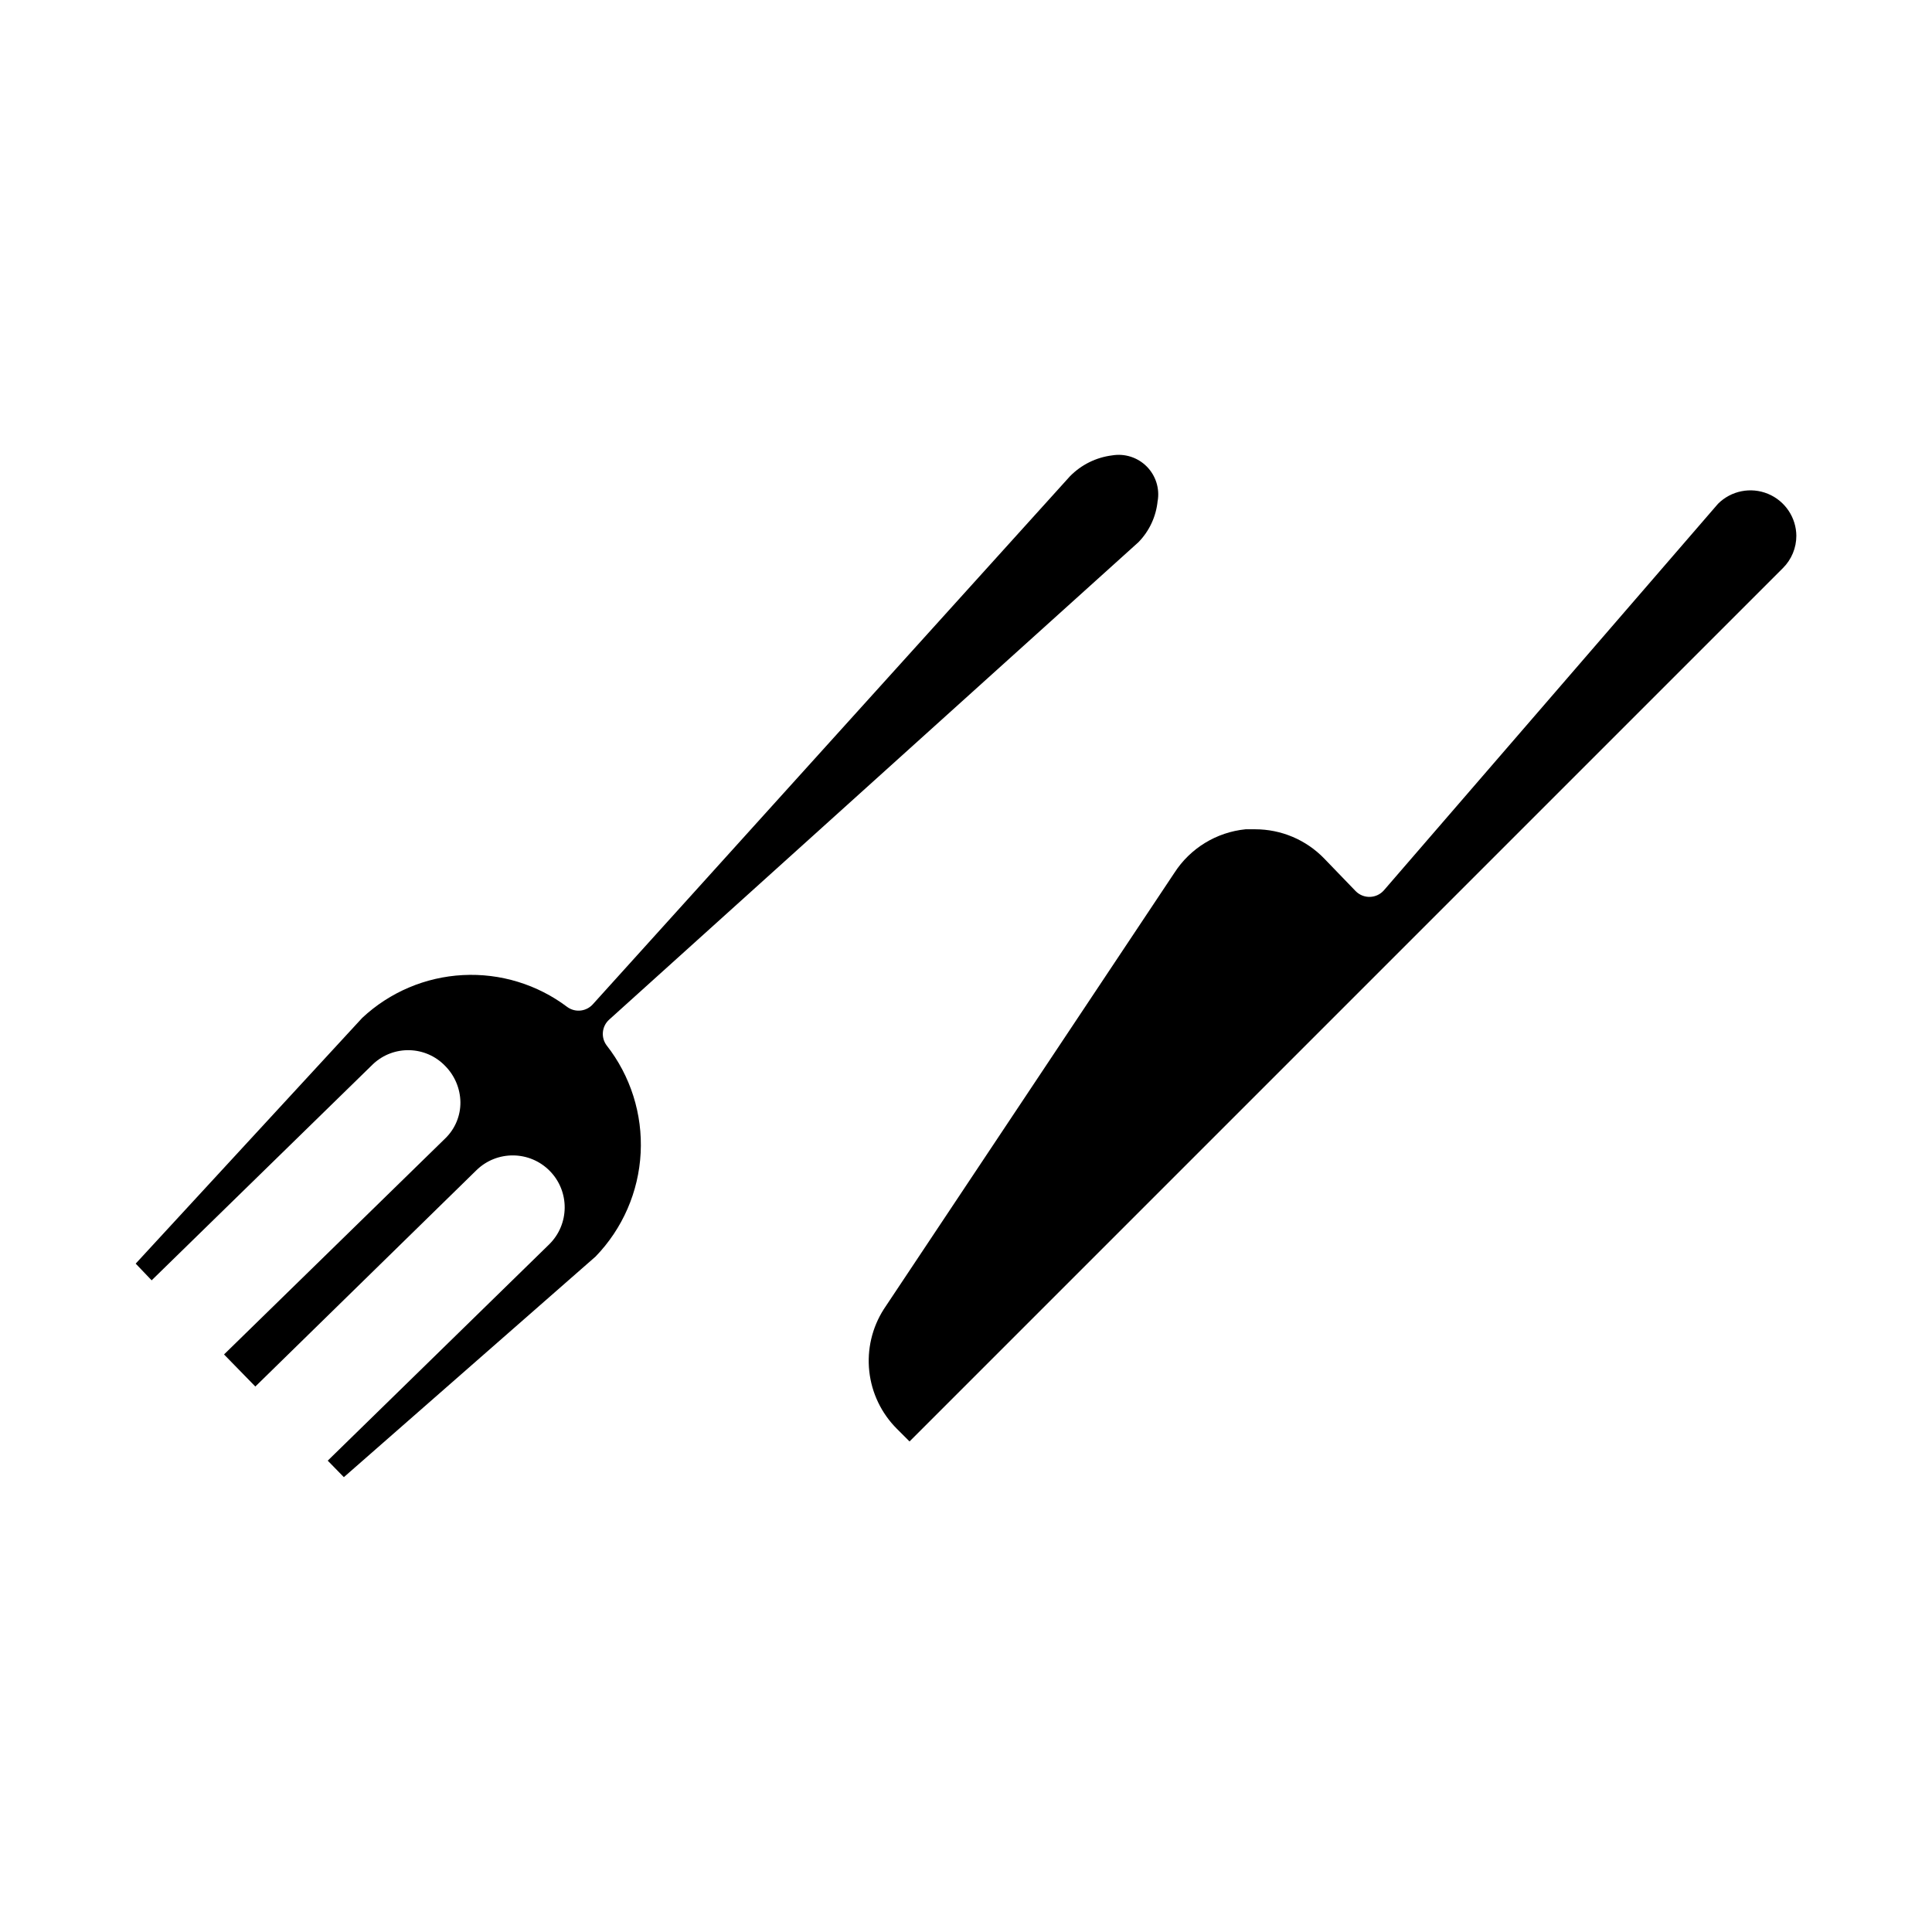
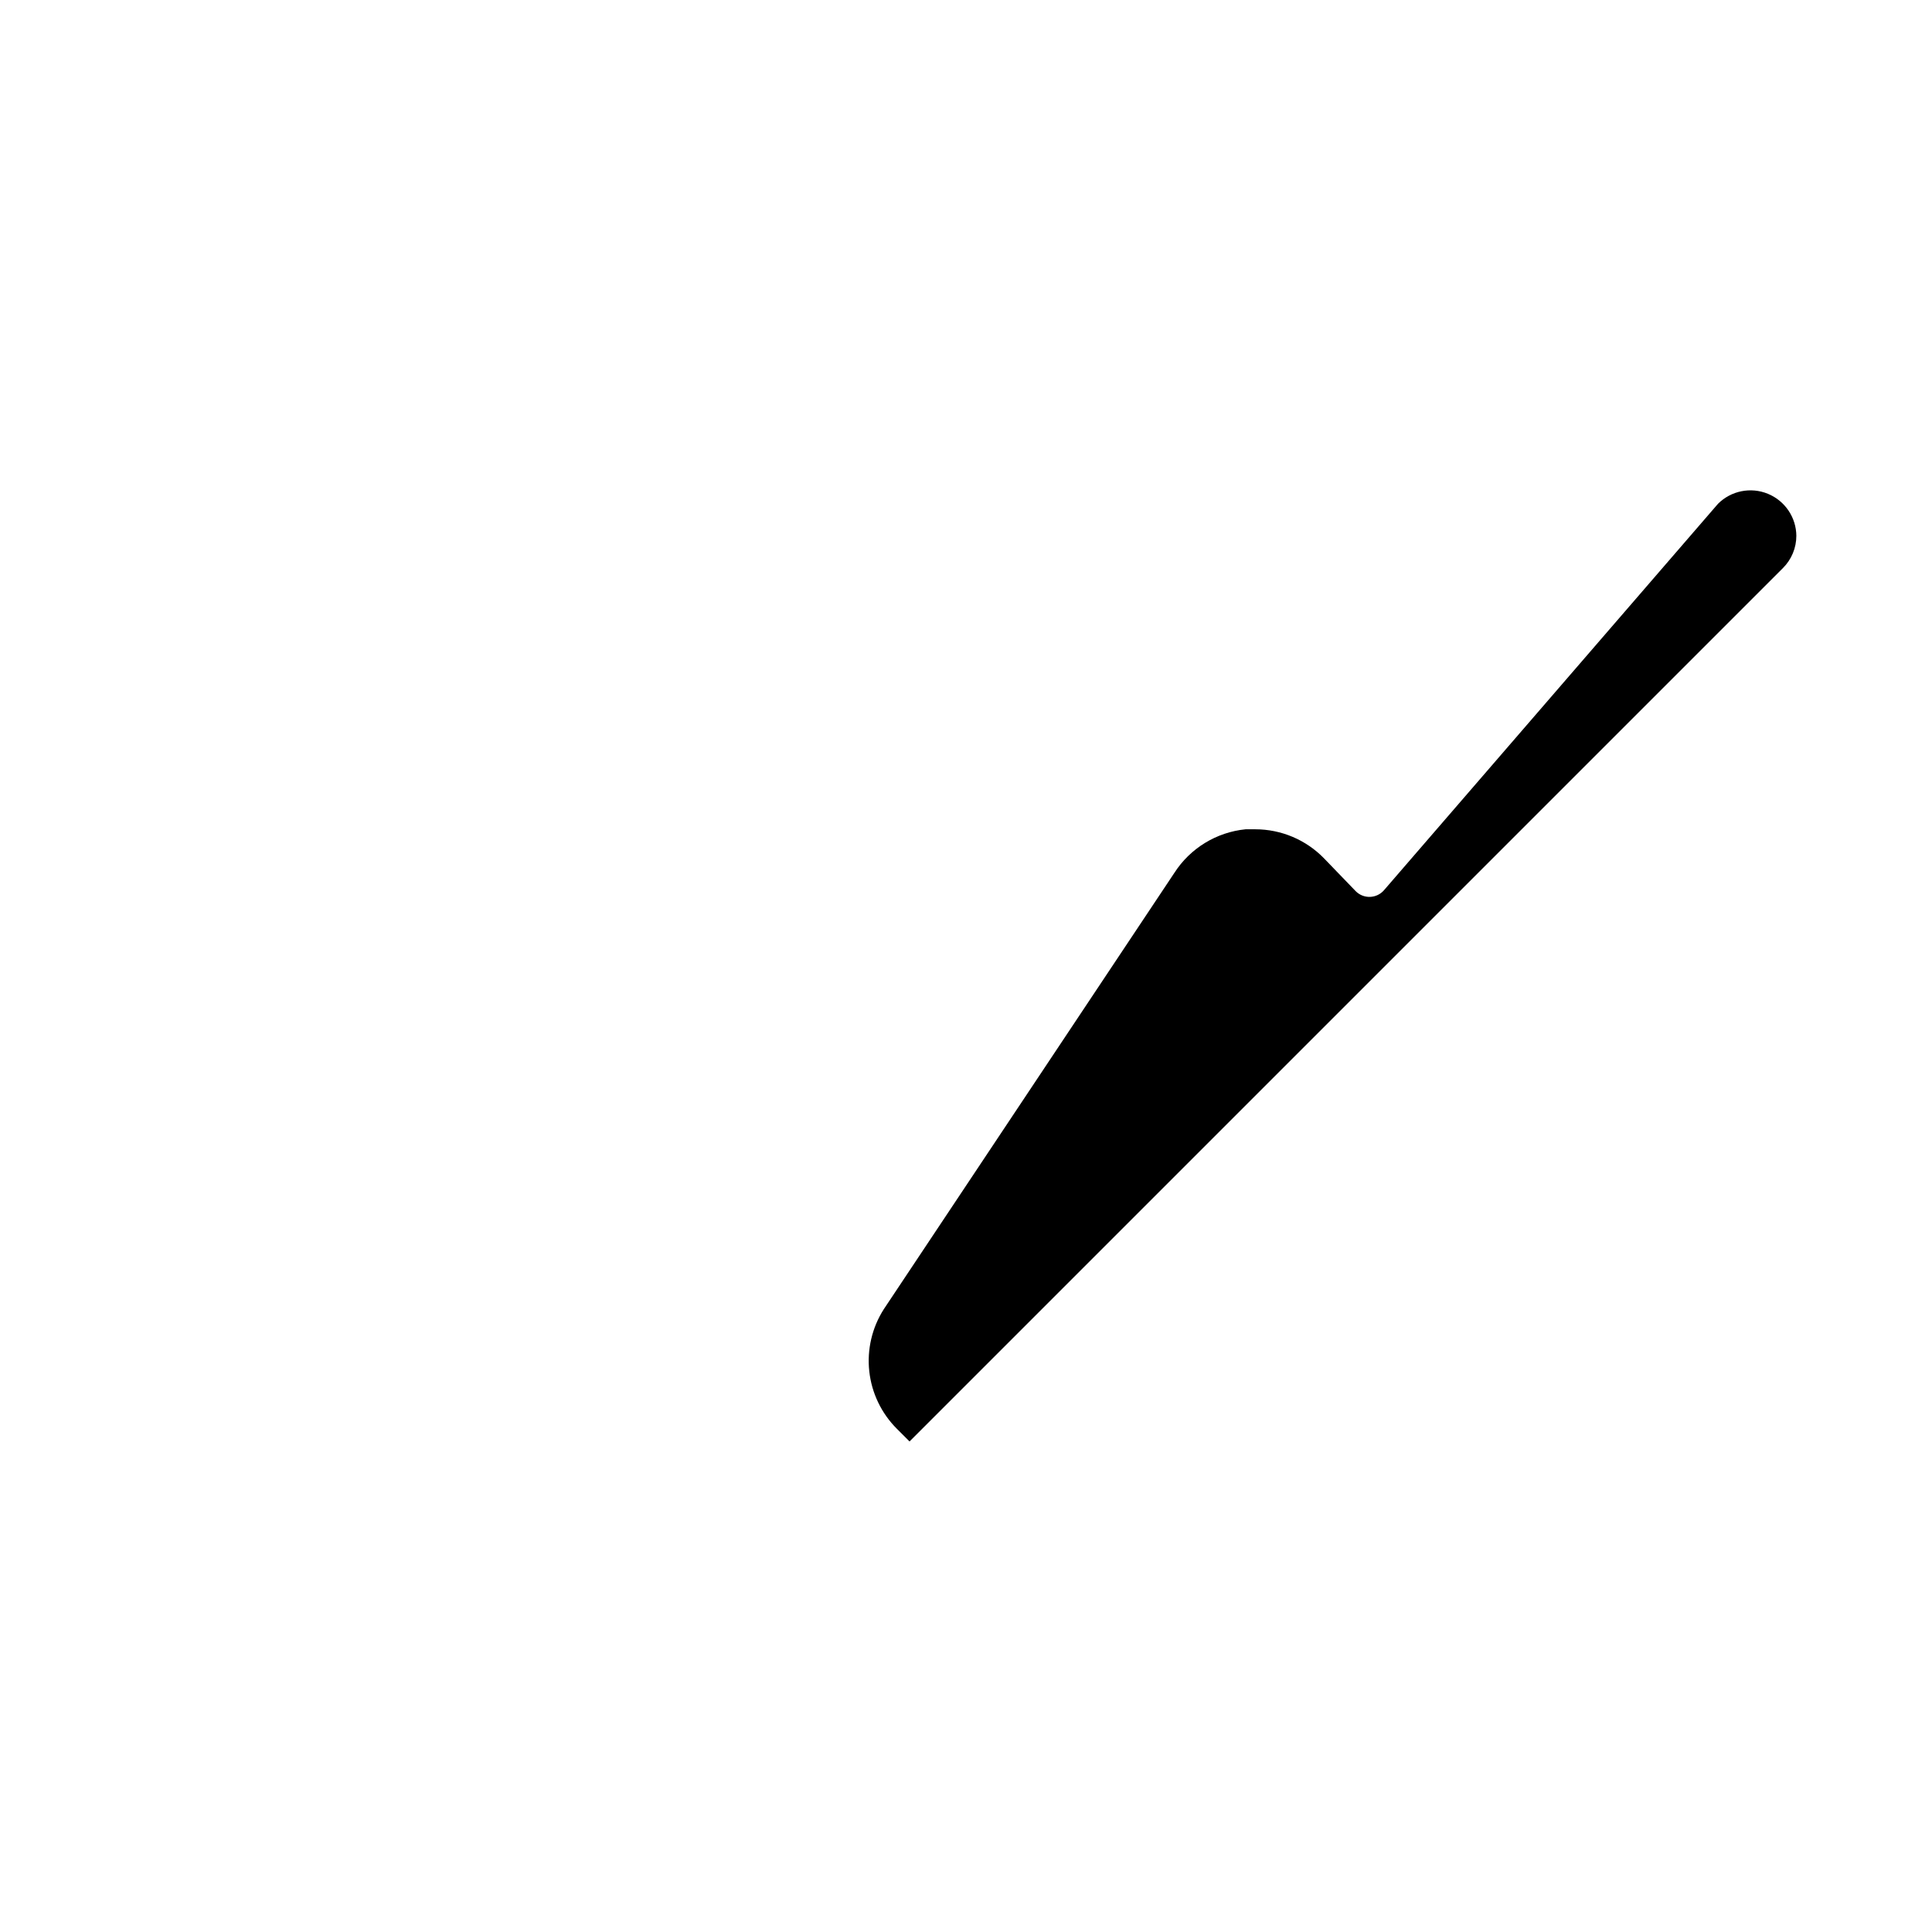
<svg xmlns="http://www.w3.org/2000/svg" fill="#000000" width="800px" height="800px" version="1.1" viewBox="144 144 512 512">
  <g>
    <path d="m620.05 285.95c0.012 3.231-1.273 6.328-3.562 8.602l-231.45 231.45-3.359-3.359 0.004 0.004c-4.106-4.102-6.688-9.477-7.316-15.246-0.629-5.766 0.73-11.57 3.856-16.461l76.996-115.62c4.199-6.527 11.152-10.781 18.879-11.551h2.543c6.887 0 13.48 2.789 18.27 7.734l8.348 8.652c1 1.023 2.387 1.578 3.816 1.527 1.41-0.047 2.734-0.672 3.664-1.73l88.547-102.44c3.473-3.473 8.691-4.516 13.234-2.648 4.539 1.871 7.512 6.285 7.531 11.195z" />
-     <path d="m450.79 276.69c-0.387 4.141-2.184 8.02-5.086 10.992l-140.3 126.56c-1.918 1.758-2.203 4.676-0.66 6.769 6.359 8.105 9.57 18.242 9.035 28.535-0.531 10.289-4.773 20.039-11.938 27.445l-66.715 58.473-4.273-4.375 58.672-57.305c5.426-5.328 5.504-14.043 0.18-19.465-5.328-5.426-14.043-5.504-19.465-0.18l-58.574 57.305-8.297-8.5 58.676-57.301c2.574-2.516 4.008-5.973 3.969-9.57-0.059-3.586-1.496-7.012-4.019-9.566-5.156-5.394-13.699-5.621-19.133-0.508l-58.676 57.301-4.227-4.426 60.051-65.141c7.277-6.797 16.715-10.809 26.656-11.328 9.941-0.523 19.75 2.481 27.695 8.48 2.117 1.516 5.039 1.184 6.769-0.766l126.41-139.89c2.996-3.062 6.941-5.019 11.195-5.547 3.348-0.562 6.762 0.535 9.156 2.941 2.394 2.406 3.477 5.824 2.902 9.168z" />
  </g>
</svg>